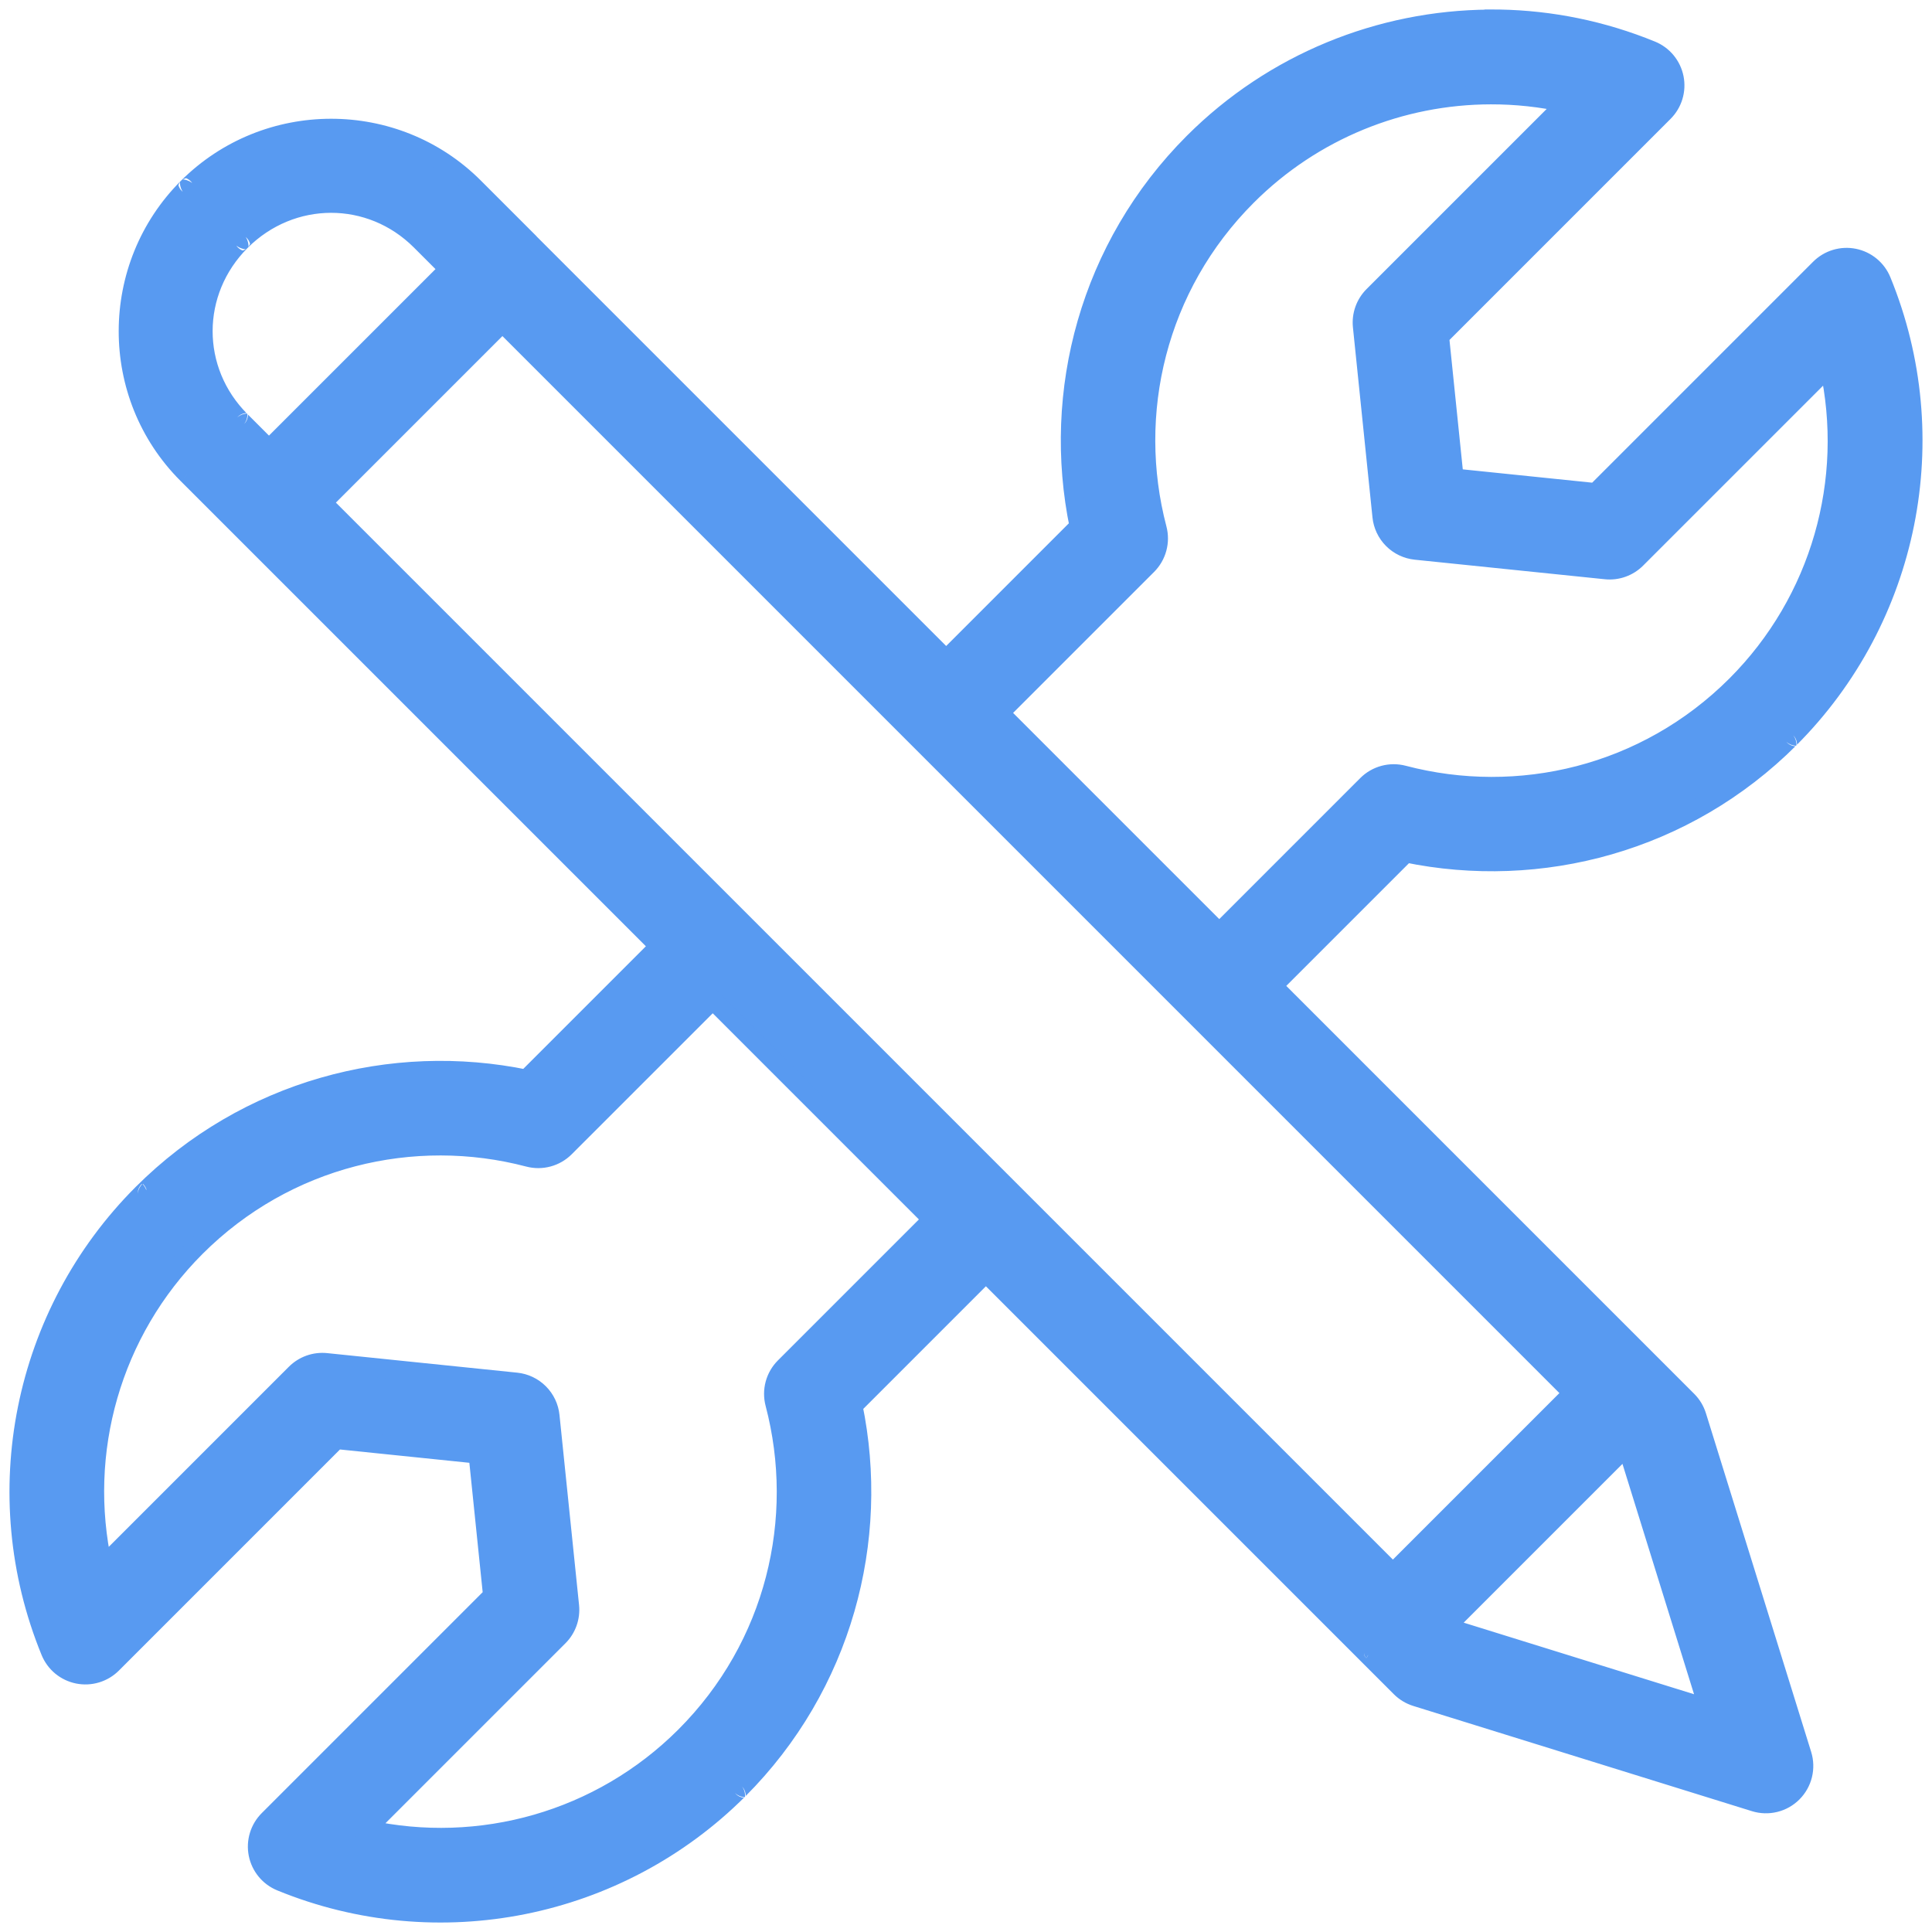
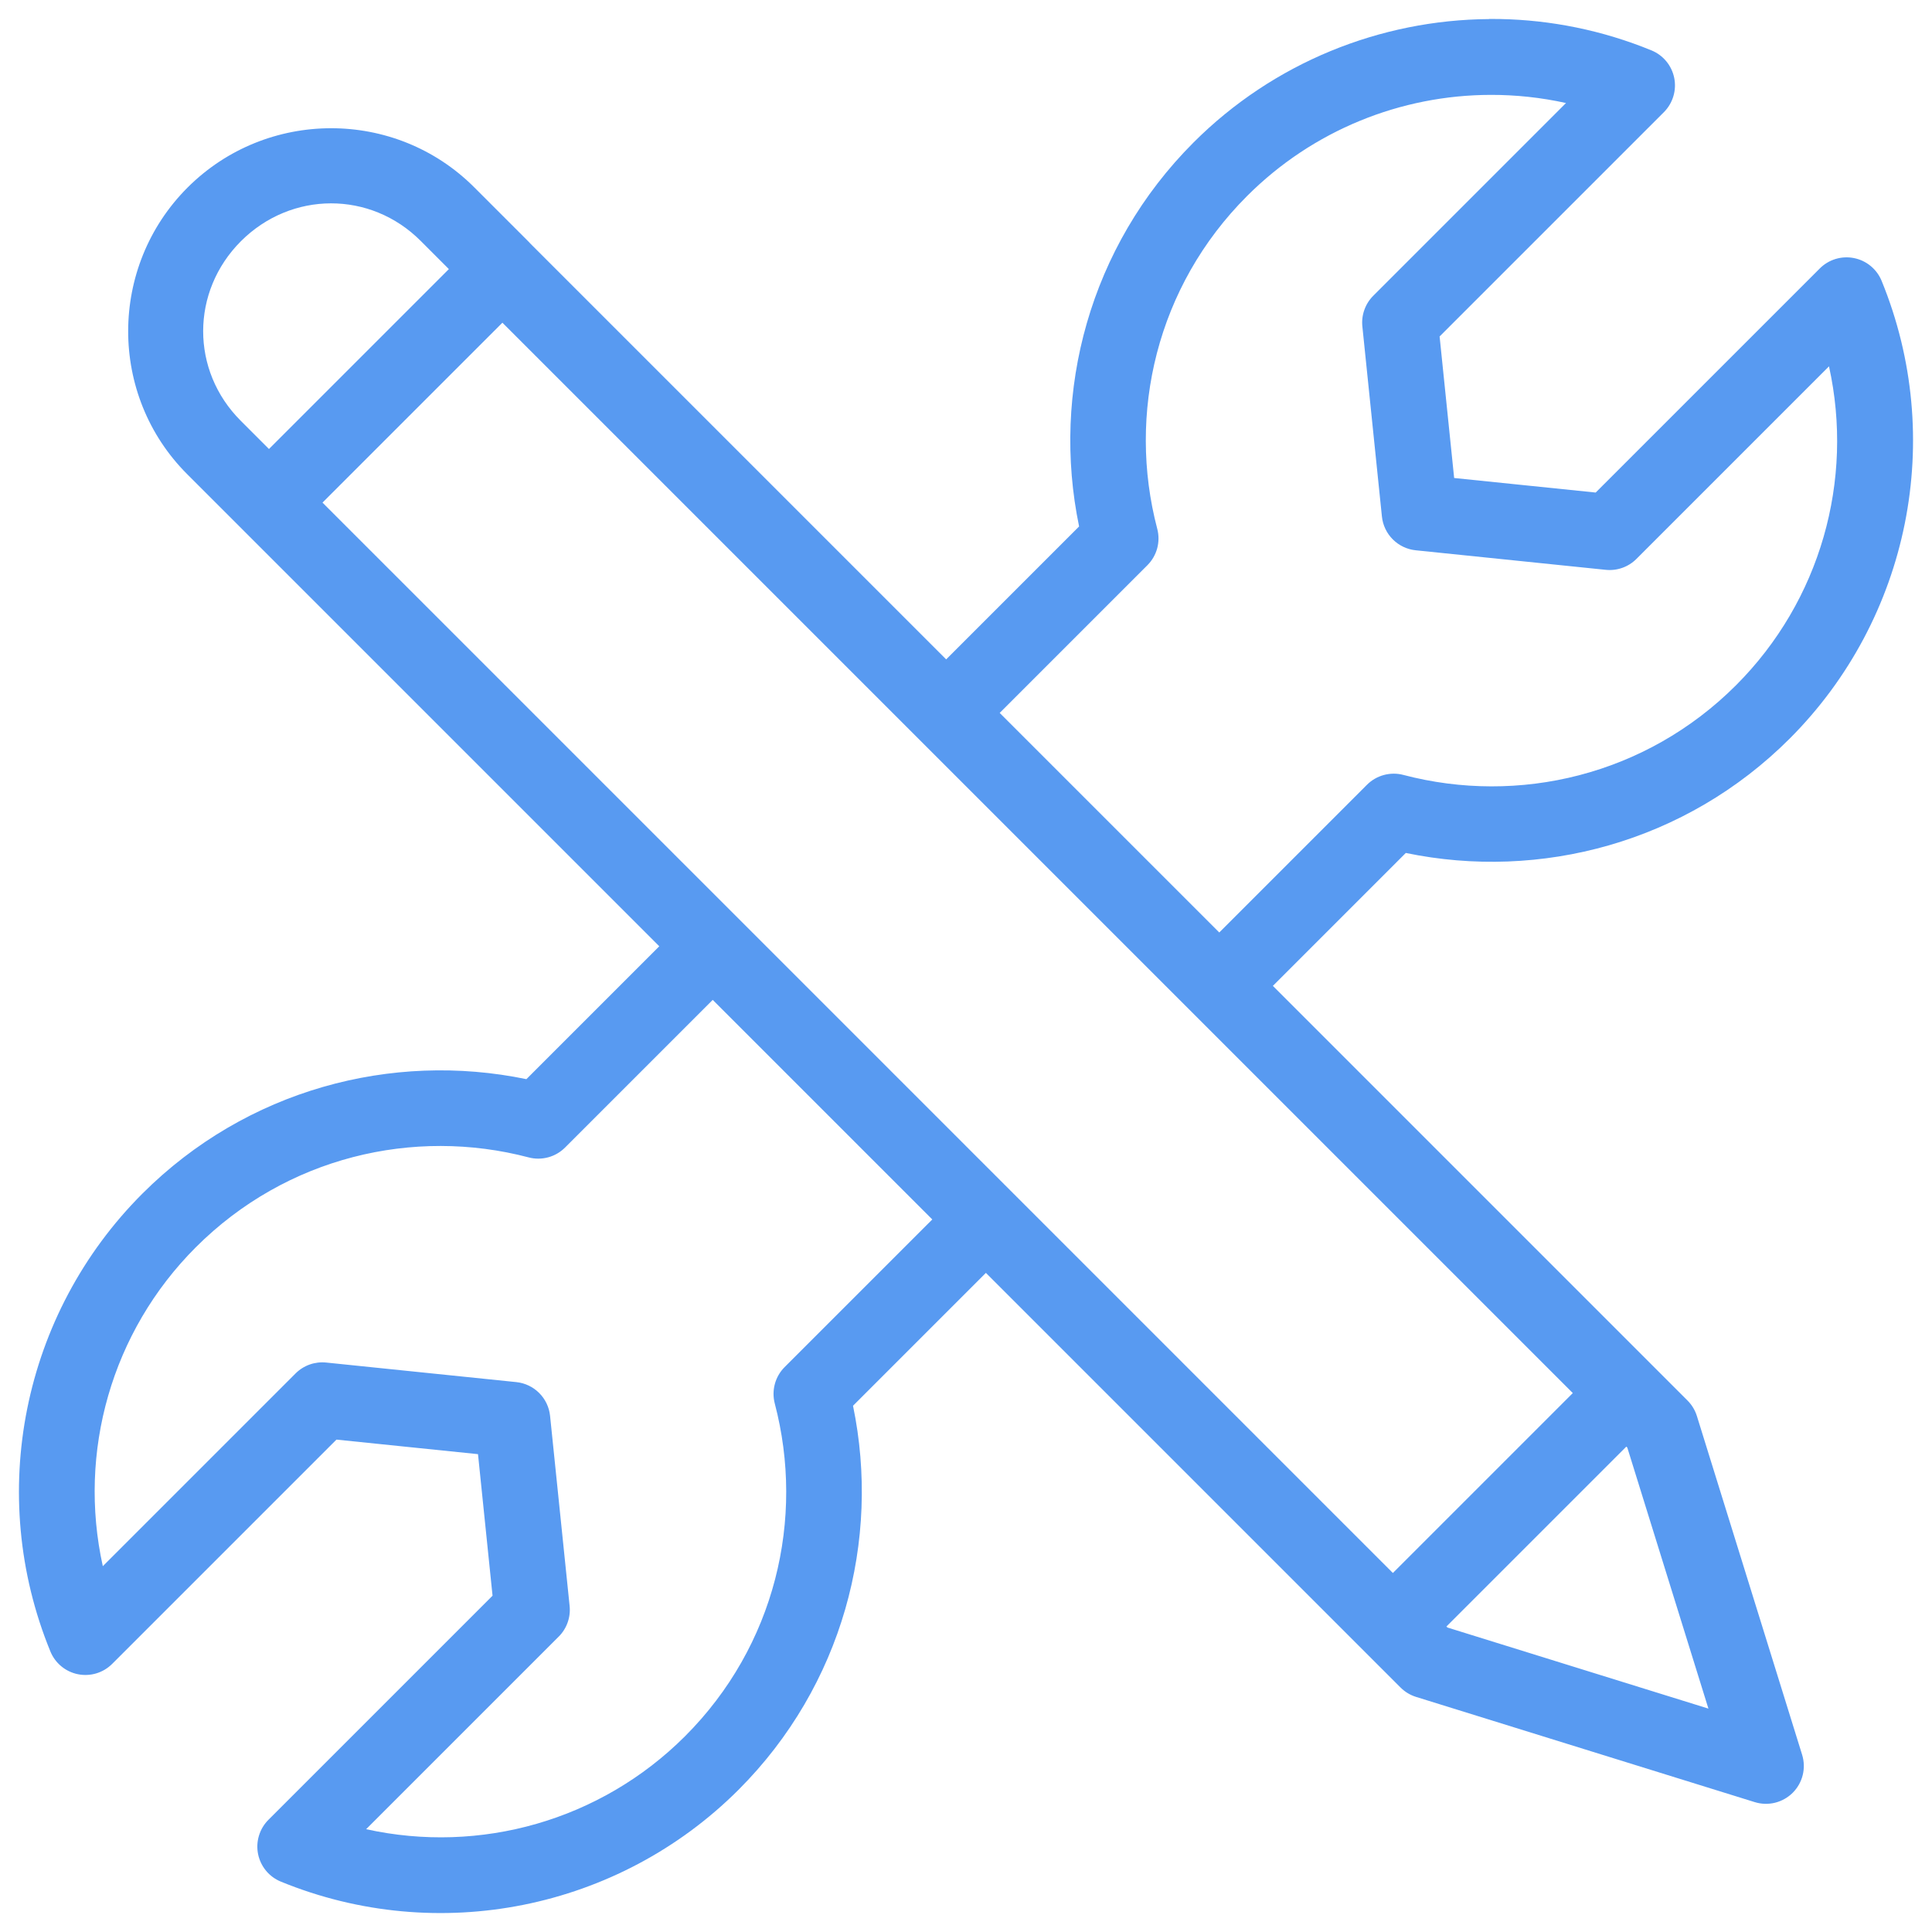
<svg xmlns="http://www.w3.org/2000/svg" width="102" height="102" viewBox="0 0 102 102" fill="none">
  <mask id="path-1-outside-1_1_2794" maskUnits="userSpaceOnUse" x="0" y="0" width="102" height="102" fill="black">
-     <rect fill="white" width="102" height="102" />
-     <path d="M78.623 1.007C72.875 1.046 67.233 3.302 63.012 7.523C57.517 13.02 55.5 20.699 56.971 27.794L49.953 34.812L27.981 12.84C27.968 12.824 27.955 12.809 27.942 12.794L25.034 9.886C22.951 7.804 20.212 6.766 17.471 6.77C14.73 6.773 11.988 7.818 9.903 9.901C9.901 9.902 9.904 9.899 9.903 9.901C5.733 14.071 5.716 20.873 9.885 25.037L12.777 27.928C12.781 27.933 12.785 27.937 12.79 27.942L34.807 49.959L27.791 56.974C20.695 55.503 13.014 57.525 7.518 63.017C7.518 63.017 7.519 63.017 7.518 63.017C1.18 69.355 -0.738 78.895 2.66 87.189C2.785 87.494 2.983 87.763 3.237 87.973C3.491 88.183 3.792 88.326 4.115 88.391C4.438 88.456 4.772 88.44 5.087 88.345C5.402 88.25 5.689 88.078 5.922 87.845L17.763 76.004L25.236 76.772L26.004 84.245L14.171 96.078C13.938 96.311 13.767 96.597 13.672 96.913C13.576 97.228 13.56 97.562 13.625 97.885C13.69 98.207 13.834 98.509 14.043 98.763C14.253 99.017 14.522 99.215 14.827 99.34C23.117 102.737 32.652 100.823 38.99 94.492C38.99 94.492 38.991 94.491 38.99 94.492C44.485 88.995 46.506 81.313 45.035 74.217L52.05 67.202L72.128 87.28L73.941 89.092C74.171 89.322 74.452 89.492 74.761 89.588L92.642 95.143C92.99 95.251 93.361 95.262 93.714 95.175C94.067 95.087 94.39 94.905 94.648 94.648C94.905 94.39 95.088 94.067 95.175 93.714C95.262 93.36 95.251 92.99 95.143 92.642L89.588 74.761C89.492 74.452 89.322 74.17 89.092 73.941L67.201 52.05L74.219 45.032C81.314 46.504 88.994 44.489 94.49 38.991C94.49 38.992 94.491 38.991 94.49 38.991C100.822 32.653 102.736 23.118 99.34 14.827C99.215 14.522 99.017 14.253 98.763 14.044C98.509 13.834 98.207 13.69 97.884 13.626C97.561 13.561 97.228 13.576 96.912 13.672C96.597 13.767 96.31 13.939 96.078 14.171L84.244 26.004L76.772 25.236L76.004 17.763L87.845 5.922C88.078 5.689 88.249 5.402 88.344 5.087C88.44 4.772 88.456 4.438 88.391 4.115C88.326 3.792 88.182 3.491 87.973 3.237C87.763 2.983 87.494 2.785 87.189 2.66C84.597 1.598 81.883 1.055 79.184 1.004C78.998 1 78.813 0.999 78.627 1L78.623 1.007ZM78.703 5.009C80.028 5.006 81.361 5.148 82.677 5.439L72.5 15.616C72.29 15.826 72.13 16.08 72.031 16.36C71.931 16.64 71.895 16.938 71.926 17.233L72.958 27.268C73.005 27.725 73.208 28.152 73.533 28.477C73.858 28.802 74.284 29.005 74.741 29.052L84.776 30.084C85.072 30.114 85.37 30.079 85.65 29.979C85.93 29.88 86.184 29.719 86.394 29.509L96.562 19.341C97.89 25.353 96.112 31.714 91.659 36.172C86.888 40.944 80.164 42.509 74.091 40.912C73.753 40.823 73.398 40.825 73.061 40.916C72.724 41.007 72.416 41.185 72.169 41.432L64.371 49.23L52.779 37.639L60.578 29.84C60.825 29.593 61.002 29.286 61.094 28.949C61.185 28.612 61.186 28.257 61.097 27.919C59.5 21.846 61.065 15.121 65.838 10.35C69.321 6.866 73.968 5.017 78.703 5.009ZM17.471 10.736C19.179 10.733 20.884 11.393 22.206 12.714L23.698 14.207L14.2 23.705L12.708 22.212C12.708 22.212 12.708 22.212 12.708 22.212C10.062 19.569 10.065 15.392 12.72 12.734C12.719 12.735 12.722 12.733 12.72 12.734C14.049 11.406 15.764 10.738 17.471 10.736ZM26.525 17.037L83.036 73.547L73.537 83.046L17.026 26.535L26.525 17.037ZM37.628 52.789L49.22 64.381L41.424 72.176C41.177 72.423 40.999 72.731 40.908 73.068C40.817 73.405 40.816 73.76 40.904 74.098C42.501 80.17 40.937 86.898 36.161 91.67C31.703 96.122 25.342 97.9 19.33 96.572L29.498 86.404C29.709 86.194 29.869 85.94 29.968 85.66C30.068 85.38 30.104 85.082 30.073 84.786L29.041 74.751C28.994 74.294 28.791 73.867 28.466 73.543C28.141 73.218 27.714 73.015 27.257 72.968L17.223 71.936C16.927 71.905 16.629 71.941 16.349 72.04C16.069 72.14 15.815 72.3 15.605 72.51L5.428 82.687C4.099 76.671 5.88 70.307 10.339 65.849C15.111 61.08 21.839 59.508 27.91 61.105C28.248 61.194 28.603 61.192 28.941 61.101C29.278 61.01 29.585 60.832 29.832 60.585L37.628 52.789ZM85.862 76.373L85.914 76.425L90.196 90.206L76.415 85.924L76.363 85.872L85.862 76.373Z" />
-   </mask>
+     </mask>
  <path d="M78.623 1.007C72.875 1.046 67.233 3.302 63.012 7.523C57.517 13.02 55.5 20.699 56.971 27.794L49.953 34.812L27.981 12.84C27.968 12.824 27.955 12.809 27.942 12.794L25.034 9.886C22.951 7.804 20.212 6.766 17.471 6.77C14.73 6.773 11.988 7.818 9.903 9.901C9.901 9.902 9.904 9.899 9.903 9.901C5.733 14.071 5.716 20.873 9.885 25.037L12.777 27.928C12.781 27.933 12.785 27.937 12.79 27.942L34.807 49.959L27.791 56.974C20.695 55.503 13.014 57.525 7.518 63.017C7.518 63.017 7.519 63.017 7.518 63.017C1.18 69.355 -0.738 78.895 2.66 87.189C2.785 87.494 2.983 87.763 3.237 87.973C3.491 88.183 3.792 88.326 4.115 88.391C4.438 88.456 4.772 88.44 5.087 88.345C5.402 88.25 5.689 88.078 5.922 87.845L17.763 76.004L25.236 76.772L26.004 84.245L14.171 96.078C13.938 96.311 13.767 96.597 13.672 96.913C13.576 97.228 13.56 97.562 13.625 97.885C13.69 98.207 13.834 98.509 14.043 98.763C14.253 99.017 14.522 99.215 14.827 99.34C23.117 102.737 32.652 100.823 38.99 94.492C38.99 94.492 38.991 94.491 38.99 94.492C44.485 88.995 46.506 81.313 45.035 74.217L52.05 67.202L72.128 87.28L73.941 89.092C74.171 89.322 74.452 89.492 74.761 89.588L92.642 95.143C92.99 95.251 93.361 95.262 93.714 95.175C94.067 95.087 94.39 94.905 94.648 94.648C94.905 94.39 95.088 94.067 95.175 93.714C95.262 93.36 95.251 92.99 95.143 92.642L89.588 74.761C89.492 74.452 89.322 74.17 89.092 73.941L67.201 52.05L74.219 45.032C81.314 46.504 88.994 44.489 94.49 38.991C94.49 38.992 94.491 38.991 94.49 38.991C100.822 32.653 102.736 23.118 99.34 14.827C99.215 14.522 99.017 14.253 98.763 14.044C98.509 13.834 98.207 13.69 97.884 13.626C97.561 13.561 97.228 13.576 96.912 13.672C96.597 13.767 96.31 13.939 96.078 14.171L84.244 26.004L76.772 25.236L76.004 17.763L87.845 5.922C88.078 5.689 88.249 5.402 88.344 5.087C88.44 4.772 88.456 4.438 88.391 4.115C88.326 3.792 88.182 3.491 87.973 3.237C87.763 2.983 87.494 2.785 87.189 2.66C84.597 1.598 81.883 1.055 79.184 1.004C78.998 1 78.813 0.999 78.627 1L78.623 1.007ZM78.703 5.009C80.028 5.006 81.361 5.148 82.677 5.439L72.5 15.616C72.29 15.826 72.13 16.08 72.031 16.36C71.931 16.64 71.895 16.938 71.926 17.233L72.958 27.268C73.005 27.725 73.208 28.152 73.533 28.477C73.858 28.802 74.284 29.005 74.741 29.052L84.776 30.084C85.072 30.114 85.37 30.079 85.65 29.979C85.93 29.88 86.184 29.719 86.394 29.509L96.562 19.341C97.89 25.353 96.112 31.714 91.659 36.172C86.888 40.944 80.164 42.509 74.091 40.912C73.753 40.823 73.398 40.825 73.061 40.916C72.724 41.007 72.416 41.185 72.169 41.432L64.371 49.23L52.779 37.639L60.578 29.84C60.825 29.593 61.002 29.286 61.094 28.949C61.185 28.612 61.186 28.257 61.097 27.919C59.5 21.846 61.065 15.121 65.838 10.35C69.321 6.866 73.968 5.017 78.703 5.009ZM17.471 10.736C19.179 10.733 20.884 11.393 22.206 12.714L23.698 14.207L14.2 23.705L12.708 22.212C12.708 22.212 12.708 22.212 12.708 22.212C10.062 19.569 10.065 15.392 12.72 12.734C12.719 12.735 12.722 12.733 12.72 12.734C14.049 11.406 15.764 10.738 17.471 10.736ZM26.525 17.037L83.036 73.547L73.537 83.046L17.026 26.535L26.525 17.037ZM37.628 52.789L49.22 64.381L41.424 72.176C41.177 72.423 40.999 72.731 40.908 73.068C40.817 73.405 40.816 73.76 40.904 74.098C42.501 80.17 40.937 86.898 36.161 91.67C31.703 96.122 25.342 97.9 19.33 96.572L29.498 86.404C29.709 86.194 29.869 85.94 29.968 85.66C30.068 85.38 30.104 85.082 30.073 84.786L29.041 74.751C28.994 74.294 28.791 73.867 28.466 73.543C28.141 73.218 27.714 73.015 27.257 72.968L17.223 71.936C16.927 71.905 16.629 71.941 16.349 72.04C16.069 72.14 15.815 72.3 15.605 72.51L5.428 82.687C4.099 76.671 5.88 70.307 10.339 65.849C15.111 61.08 21.839 59.508 27.91 61.105C28.248 61.194 28.603 61.192 28.941 61.101C29.278 61.01 29.585 60.832 29.832 60.585L37.628 52.789ZM85.862 76.373L85.914 76.425L90.196 90.206L76.415 85.924L76.363 85.872L85.862 76.373Z" fill="#589AF1" />
-   <path d="M72.128 87.28L72.128 87.03H72.128L72.128 87.28ZM72.128 87.53C72.128 87.53 72.128 87.53 72.128 87.53C72.128 87.53 72.128 87.53 72.128 87.53C72.128 87.53 72.128 87.53 72.128 87.53C72.128 87.53 72.128 87.53 72.128 87.53C72.128 87.53 72.128 87.53 72.128 87.53C72.128 87.53 72.128 87.53 72.127 87.53C72.127 87.53 72.127 87.53 72.126 87.53C72.126 87.53 72.121 87.53 72.118 87.53C71.878 87.278 72.124 87.03 72.126 87.03C72.126 87.03 72.127 87.03 72.127 87.03C72.127 87.03 72.128 87.03 72.128 87.03C72.128 87.03 72.128 87.03 72.128 87.03C72.128 87.03 72.128 87.03 72.128 87.03C72.128 87.03 72.128 87.03 72.128 87.03C72.128 87.03 72.128 87.03 72.128 87.03C72.128 87.03 72.128 87.03 72.128 87.03C72.128 87.03 72.128 87.03 72.128 87.03C72.128 87.03 72.128 87.03 72.129 87.03C72.129 87.03 72.129 87.03 72.129 87.03C72.129 87.03 72.129 87.03 72.129 87.03C72.13 87.03 72.13 87.03 72.131 87.03C72.133 87.03 72.378 87.278 72.139 87.53C72.135 87.53 72.131 87.53 72.13 87.53C72.13 87.53 72.129 87.53 72.129 87.53C72.129 87.53 72.129 87.53 72.129 87.53C72.129 87.53 72.129 87.53 72.129 87.53C72.128 87.53 72.128 87.53 72.128 87.53C72.128 87.53 72.128 87.53 72.128 87.53C72.128 87.53 72.128 87.53 72.128 87.53C72.128 87.53 72.128 87.53 72.128 87.53L72.128 87.03C72.128 87.03 72.128 87.03 72.128 87.03C72.128 87.03 72.128 87.03 72.128 87.03C72.128 87.03 72.128 87.03 72.128 87.03C72.128 87.03 72.128 87.03 72.128 87.03C72.128 87.03 72.128 87.03 72.128 87.03C72.128 87.03 72.127 87.03 72.127 87.03C72.127 87.03 72.127 87.03 72.126 87.03C72.126 87.03 72.121 87.03 72.118 87.03C71.878 87.282 72.124 87.53 72.126 87.53C72.126 87.53 72.127 87.53 72.127 87.53C72.127 87.53 72.128 87.53 72.128 87.53C72.128 87.53 72.128 87.53 72.128 87.53C72.128 87.53 72.128 87.53 72.128 87.53C72.128 87.53 72.128 87.53 72.128 87.53C72.128 87.53 72.128 87.53 72.128 87.53C72.128 87.53 72.128 87.53 72.128 87.53C72.128 87.53 72.128 87.53 72.128 87.53C72.128 87.53 72.128 87.53 72.128 87.53C72.128 87.53 72.128 87.53 72.128 87.53C72.128 87.53 72.128 87.53 72.128 87.53C72.128 87.53 72.128 87.53 72.129 87.53C72.129 87.53 72.129 87.53 72.129 87.53C72.129 87.53 72.129 87.53 72.129 87.53C72.129 87.53 72.129 87.53 72.129 87.53C72.13 87.53 72.13 87.53 72.131 87.53C72.133 87.53 72.378 87.282 72.139 87.03C72.135 87.03 72.131 87.03 72.13 87.03C72.13 87.03 72.129 87.03 72.129 87.03C72.129 87.03 72.129 87.03 72.129 87.03C72.129 87.03 72.129 87.03 72.129 87.03C72.129 87.03 72.129 87.03 72.129 87.03C72.128 87.03 72.128 87.03 72.128 87.03C72.128 87.03 72.128 87.03 72.128 87.03C72.128 87.03 72.128 87.03 72.128 87.03L72.128 87.53ZM78.623 1.007L78.626 1.507L78.876 1.505L79.025 1.304L78.623 1.007ZM63.012 7.523L62.658 7.17L62.658 7.17L63.012 7.523ZM56.971 27.794L57.325 28.148L57.515 27.957L57.461 27.693L56.971 27.794ZM49.953 34.812L49.6 35.166L49.953 35.519L50.307 35.166L49.953 34.812ZM27.981 12.84L27.596 13.159L27.611 13.177L27.627 13.193L27.981 12.84ZM27.942 12.794L28.316 12.463L28.306 12.451L28.295 12.441L27.942 12.794ZM25.034 9.886L24.68 10.24L24.68 10.24L25.034 9.886ZM9.885 25.037L10.239 24.684L10.239 24.683L9.885 25.037ZM12.777 27.928L13.132 27.577L13.13 27.575L12.777 27.928ZM12.79 27.942L13.143 27.588L13.142 27.586L12.79 27.942ZM34.807 49.959L35.16 50.312L35.514 49.959L35.16 49.605L34.807 49.959ZM27.791 56.974L27.69 57.463L27.954 57.518L28.145 57.327L27.791 56.974ZM2.66 87.189L2.197 87.379L2.197 87.379L2.66 87.189ZM5.922 87.845L6.276 88.199L6.276 88.199L5.922 87.845ZM17.763 76.004L17.814 75.506L17.578 75.482L17.41 75.65L17.763 76.004ZM25.236 76.772L25.733 76.721L25.691 76.317L25.287 76.275L25.236 76.772ZM26.004 84.245L26.358 84.599L26.526 84.43L26.502 84.194L26.004 84.245ZM14.171 96.078L13.818 95.724L13.818 95.724L14.171 96.078ZM14.827 99.34L14.637 99.803L14.637 99.803L14.827 99.34ZM45.035 74.217L44.681 73.864L44.49 74.054L44.545 74.319L45.035 74.217ZM52.05 67.202L52.404 66.848L52.05 66.495L51.697 66.848L52.05 67.202ZM72.128 87.28L71.775 87.633L71.775 87.634L72.128 87.28ZM73.941 89.092L74.295 88.739L74.295 88.739L73.941 89.092ZM74.761 89.588L74.613 90.065L74.613 90.065L74.761 89.588ZM92.642 95.143L92.494 95.621L92.494 95.621L92.642 95.143ZM95.143 92.642L95.621 92.493L95.621 92.493L95.143 92.642ZM89.588 74.761L89.11 74.91L89.11 74.91L89.588 74.761ZM89.092 73.941L89.446 73.588L89.446 73.588L89.092 73.941ZM67.201 52.05L66.848 51.697L66.494 52.05L66.848 52.404L67.201 52.05ZM74.219 45.032L74.321 44.543L74.056 44.488L73.866 44.679L74.219 45.032ZM99.34 14.827L99.802 14.637L99.802 14.637L99.34 14.827ZM96.078 14.171L95.724 13.818L95.724 13.818L96.078 14.171ZM84.244 26.004L84.193 26.502L84.43 26.526L84.598 26.358L84.244 26.004ZM76.772 25.236L76.275 25.287L76.316 25.692L76.721 25.733L76.772 25.236ZM76.004 17.763L75.65 17.41L75.482 17.578L75.506 17.814L76.004 17.763ZM87.845 5.922L88.198 6.276L88.198 6.275L87.845 5.922ZM87.189 2.66L87.379 2.197L87.379 2.197L87.189 2.66ZM79.184 1.004L79.174 1.504L79.174 1.504L79.184 1.004ZM78.627 1L78.624 0.5L78.374 0.502L78.225 0.703L78.627 1ZM78.703 5.009L78.704 5.509H78.704L78.703 5.009ZM82.677 5.439L83.031 5.793L83.675 5.148L82.785 4.951L82.677 5.439ZM72.5 15.616L72.147 15.262L72.147 15.262L72.5 15.616ZM71.926 17.233L71.428 17.285L71.428 17.285L71.926 17.233ZM72.958 27.268L72.46 27.32L72.46 27.32L72.958 27.268ZM74.741 29.052L74.69 29.549L74.69 29.549L74.741 29.052ZM84.776 30.084L84.725 30.581H84.725L84.776 30.084ZM86.394 29.509L86.747 29.863L86.747 29.863L86.394 29.509ZM96.562 19.341L97.05 19.233L96.853 18.342L96.209 18.987L96.562 19.341ZM91.659 36.172L92.013 36.525L92.013 36.525L91.659 36.172ZM74.091 40.912L73.963 41.396L73.963 41.396L74.091 40.912ZM72.169 41.432L71.816 41.078L71.816 41.078L72.169 41.432ZM64.371 49.23L64.017 49.584L64.371 49.937L64.724 49.584L64.371 49.23ZM52.779 37.639L52.426 37.285L52.072 37.639L52.426 37.992L52.779 37.639ZM60.578 29.84L60.931 30.194L60.931 30.194L60.578 29.84ZM61.097 27.919L60.614 28.046L60.614 28.046L61.097 27.919ZM65.838 10.35L66.192 10.703L66.192 10.703L65.838 10.35ZM17.471 10.736L17.472 11.236H17.472L17.471 10.736ZM22.206 12.714L21.852 13.068L21.852 13.068L22.206 12.714ZM23.698 14.207L24.052 14.561L24.405 14.207L24.052 13.854L23.698 14.207ZM14.2 23.705L13.847 24.058L14.2 24.412L14.554 24.058L14.2 23.705ZM26.525 17.037L26.879 16.683L26.525 16.33L26.172 16.683L26.525 17.037ZM83.036 73.547L83.389 73.901L83.743 73.547L83.389 73.194L83.036 73.547ZM73.537 83.046L73.184 83.4L73.537 83.753L73.891 83.4L73.537 83.046ZM17.026 26.535L16.673 26.182L16.319 26.535L16.673 26.889L17.026 26.535ZM37.628 52.789L37.982 52.435L37.628 52.082L37.275 52.435L37.628 52.789ZM49.22 64.381L49.573 64.734L49.927 64.381L49.573 64.027L49.22 64.381ZM41.424 72.176L41.07 71.823L41.07 71.823L41.424 72.176ZM40.904 74.098L41.388 73.971L41.388 73.971L40.904 74.098ZM36.161 91.67L36.514 92.023L36.514 92.023L36.161 91.67ZM19.33 96.572L18.977 96.218L18.332 96.863L19.223 97.06L19.33 96.572ZM29.498 86.404L29.852 86.757L29.852 86.757L29.498 86.404ZM30.073 84.786L30.571 84.735L30.571 84.735L30.073 84.786ZM29.041 74.751L29.538 74.7L29.538 74.7L29.041 74.751ZM27.257 72.968L27.308 72.47L27.308 72.47L27.257 72.968ZM17.223 71.936L17.171 72.433L17.223 71.936ZM15.605 72.51L15.251 72.157L15.251 72.157L15.605 72.51ZM5.428 82.687L4.94 82.795L5.137 83.685L5.782 83.04L5.428 82.687ZM10.339 65.849L9.985 65.495L9.985 65.495L10.339 65.849ZM27.91 61.105L27.783 61.589L27.783 61.589L27.91 61.105ZM29.832 60.585L29.478 60.231L29.478 60.231L29.832 60.585ZM85.862 76.373L86.216 76.02L85.862 75.666L85.509 76.02L85.862 76.373ZM85.914 76.425L86.392 76.277L86.355 76.159L86.268 76.072L85.914 76.425ZM90.196 90.206L90.048 90.684L90.956 90.966L90.674 90.058L90.196 90.206ZM76.415 85.924L76.062 86.278L76.149 86.365L76.267 86.402L76.415 85.924ZM76.363 85.872L76.01 85.519L75.656 85.872L76.01 86.226L76.363 85.872ZM78.619 0.507C72.743 0.547 66.975 2.853 62.658 7.17L63.365 7.877C67.492 3.751 73.006 1.545 78.626 1.507L78.619 0.507ZM62.658 7.17C57.039 12.791 54.978 20.643 56.481 27.896L57.461 27.693C56.022 20.755 57.995 13.249 63.365 7.877L62.658 7.17ZM56.617 27.441L49.6 34.459L50.307 35.166L57.325 28.148L56.617 27.441ZM50.307 34.459L28.334 12.486L27.627 13.193L49.6 35.166L50.307 34.459ZM28.365 12.52C28.349 12.501 28.333 12.482 28.316 12.463L27.567 13.125C27.577 13.136 27.587 13.148 27.596 13.159L28.365 12.52ZM28.295 12.441L25.387 9.533L24.68 10.24L27.588 13.148L28.295 12.441ZM25.387 9.533C23.207 7.352 20.337 6.266 17.47 6.27L17.471 7.27C20.086 7.266 22.696 8.256 24.68 10.24L25.387 9.533ZM17.47 6.27C14.603 6.273 11.732 7.366 9.55 9.547L10.256 10.255C12.244 8.269 14.857 7.273 17.471 7.27L17.47 6.27ZM9.566 9.531C9.566 9.531 9.566 9.531 9.567 9.531C9.567 9.531 9.567 9.53 9.567 9.53C9.567 9.53 9.568 9.529 9.569 9.528C9.57 9.528 9.571 9.527 9.571 9.526C9.572 9.526 9.573 9.525 9.573 9.525C9.574 9.524 9.575 9.523 9.577 9.521C9.578 9.521 9.58 9.519 9.581 9.518C9.582 9.517 9.586 9.514 9.588 9.513C9.591 9.51 9.601 9.502 9.607 9.498C9.623 9.487 9.728 9.433 9.823 9.407C10.3 9.598 10.329 10.162 10.294 10.212C10.285 10.224 10.27 10.24 10.265 10.245C10.262 10.248 10.258 10.253 10.256 10.255C10.255 10.256 10.253 10.258 10.252 10.259C10.25 10.261 10.248 10.262 10.248 10.263C10.247 10.264 10.246 10.264 10.246 10.265C10.245 10.266 10.244 10.266 10.243 10.267C10.243 10.268 10.242 10.268 10.242 10.268C10.241 10.269 10.241 10.269 10.241 10.269C10.241 10.27 10.241 10.27 10.24 10.27C10.24 10.27 10.24 10.27 10.24 10.27C10.24 10.27 10.24 10.27 10.24 10.27C10.24 10.27 10.24 10.27 10.24 10.27C10.24 10.27 10.24 10.27 10.24 10.27C10.24 10.27 10.24 10.27 10.24 10.27C10.24 10.27 10.24 10.27 10.24 10.27C10.24 10.27 10.24 10.27 10.24 10.27C10.24 10.27 10.24 10.27 10.24 10.27C10.24 10.27 10.24 10.27 10.24 10.27C10.24 10.27 10.239 10.271 10.239 10.271C10.239 10.271 10.239 10.271 10.238 10.272C10.238 10.272 10.237 10.272 10.237 10.273C10.236 10.274 10.235 10.274 10.235 10.275C10.234 10.275 10.233 10.276 10.232 10.277C10.232 10.278 10.23 10.279 10.228 10.281C10.227 10.282 10.225 10.284 10.223 10.285C10.221 10.286 10.216 10.29 10.213 10.293C10.208 10.297 10.19 10.31 10.177 10.319C10.124 10.349 9.565 10.268 9.419 9.776C9.453 9.684 9.516 9.584 9.528 9.57C9.534 9.564 9.542 9.555 9.545 9.552C9.547 9.55 9.55 9.547 9.551 9.545C9.552 9.544 9.554 9.543 9.555 9.542C9.556 9.54 9.558 9.539 9.558 9.538C9.559 9.538 9.56 9.537 9.56 9.537C9.561 9.536 9.562 9.535 9.562 9.535C9.563 9.534 9.564 9.533 9.564 9.533C9.565 9.533 9.565 9.532 9.565 9.532C9.565 9.532 9.565 9.532 9.565 9.532L10.241 10.27C10.241 10.269 10.241 10.269 10.242 10.268C10.242 10.268 10.242 10.268 10.242 10.268C10.242 10.268 10.243 10.267 10.245 10.266C10.245 10.265 10.246 10.265 10.246 10.264C10.247 10.264 10.248 10.263 10.248 10.262C10.249 10.262 10.25 10.26 10.252 10.259C10.253 10.258 10.254 10.256 10.255 10.255C10.257 10.254 10.26 10.251 10.262 10.249C10.265 10.246 10.273 10.237 10.278 10.231C10.291 10.216 10.354 10.117 10.388 10.024C10.242 9.532 9.683 9.452 9.63 9.482C9.617 9.491 9.599 9.504 9.594 9.508C9.59 9.51 9.585 9.514 9.584 9.516C9.582 9.517 9.58 9.519 9.579 9.52C9.577 9.522 9.575 9.523 9.574 9.524C9.573 9.525 9.573 9.525 9.572 9.526C9.571 9.527 9.571 9.527 9.57 9.528C9.569 9.528 9.569 9.529 9.568 9.529C9.568 9.53 9.567 9.53 9.567 9.53C9.567 9.53 9.567 9.53 9.567 9.531C9.567 9.531 9.567 9.531 9.566 9.531C9.566 9.531 9.566 9.531 9.566 9.531C9.566 9.532 9.565 9.532 9.565 9.532C9.565 9.532 9.565 9.532 9.565 9.533C9.565 9.533 9.564 9.533 9.564 9.533C9.564 9.533 9.564 9.533 9.563 9.534C9.563 9.534 9.562 9.535 9.561 9.535C9.561 9.536 9.56 9.537 9.559 9.537C9.559 9.538 9.558 9.539 9.557 9.539C9.557 9.54 9.555 9.542 9.553 9.543C9.552 9.544 9.55 9.547 9.549 9.548C9.547 9.55 9.543 9.554 9.54 9.557C9.535 9.562 9.52 9.579 9.511 9.59C9.476 9.641 9.505 10.205 9.982 10.395C10.077 10.37 10.182 10.316 10.198 10.305C10.204 10.3 10.214 10.293 10.217 10.29C10.219 10.288 10.223 10.285 10.224 10.284C10.225 10.283 10.227 10.281 10.228 10.281C10.23 10.279 10.231 10.278 10.232 10.277C10.232 10.277 10.233 10.276 10.234 10.276C10.235 10.275 10.235 10.274 10.236 10.274C10.237 10.273 10.238 10.272 10.238 10.272C10.238 10.272 10.238 10.272 10.239 10.271C10.239 10.271 10.239 10.271 10.239 10.271L9.566 9.531ZM9.549 9.547C5.185 13.911 5.166 21.031 9.532 25.391L10.239 24.683C6.266 20.716 6.281 14.23 10.257 10.254L9.549 9.547ZM9.532 25.391L12.423 28.282L13.13 27.575L10.239 24.684L9.532 25.391ZM12.421 28.28C12.427 28.286 12.432 28.291 12.438 28.297L13.142 27.586C13.138 27.583 13.135 27.58 13.132 27.577L12.421 28.28ZM12.436 28.295L34.453 50.312L35.16 49.605L13.143 27.588L12.436 28.295ZM34.453 49.605L27.438 56.62L28.145 57.327L35.16 50.312L34.453 49.605ZM27.893 56.484C20.639 54.98 12.785 57.047 7.165 62.663L7.872 63.371C13.244 58.003 20.751 56.025 27.69 57.463L27.893 56.484ZM7.518 62.517C7.518 62.517 7.518 62.517 7.518 62.517C7.518 62.517 7.519 62.517 7.519 62.517C7.519 62.517 7.519 62.517 7.519 62.517C7.519 62.517 7.519 62.517 7.519 62.517C7.519 62.517 7.52 62.517 7.521 62.517C7.521 62.517 7.522 62.517 7.523 62.517C7.523 62.517 7.525 62.517 7.526 62.517C7.529 62.517 7.55 62.518 7.567 62.519C8.018 63.025 7.54 63.517 7.53 63.517C7.528 63.517 7.525 63.517 7.524 63.517C7.522 63.517 7.521 63.517 7.521 63.517C7.52 63.517 7.519 63.517 7.519 63.517C7.519 63.517 7.519 63.517 7.519 63.517C7.519 63.517 7.519 63.517 7.519 63.517C7.519 63.517 7.518 63.517 7.518 63.517C7.518 63.517 7.518 63.517 7.518 63.517C7.518 63.517 7.518 63.517 7.518 63.517C7.518 63.517 7.518 63.517 7.518 63.517C7.518 63.517 7.518 63.517 7.518 63.517C7.518 63.517 7.518 63.517 7.518 63.517C7.518 63.517 7.518 63.517 7.518 63.517C7.518 63.517 7.518 63.517 7.518 63.517C7.518 63.517 7.518 63.517 7.518 63.517C7.518 63.517 7.518 63.517 7.518 63.517C7.518 63.517 7.518 63.517 7.518 63.517C7.518 63.517 7.518 63.517 7.518 63.517C7.518 63.517 7.518 63.517 7.518 63.517C7.518 63.517 7.518 63.517 7.518 63.517C7.517 63.517 7.517 63.517 7.517 63.517C7.517 63.517 7.517 63.517 7.516 63.517C7.516 63.517 7.514 63.517 7.513 63.517C7.512 63.517 7.509 63.517 7.506 63.517C7.496 63.517 7.018 63.025 7.469 62.519C7.487 62.518 7.507 62.517 7.51 62.517C7.511 62.517 7.513 62.517 7.514 62.517C7.515 62.517 7.516 62.517 7.516 62.517C7.517 62.517 7.517 62.517 7.517 62.517C7.517 62.517 7.517 62.517 7.518 62.517C7.518 62.517 7.518 62.517 7.518 62.517C7.518 62.517 7.518 62.517 7.518 62.517C7.518 62.517 7.518 62.517 7.518 62.517L7.518 63.517C7.518 63.517 7.519 63.517 7.519 63.517C7.519 63.517 7.519 63.517 7.519 63.517C7.519 63.517 7.519 63.517 7.519 63.517C7.519 63.517 7.519 63.517 7.52 63.517C7.52 63.517 7.52 63.517 7.521 63.517C7.521 63.517 7.522 63.517 7.523 63.517C7.523 63.517 7.525 63.517 7.527 63.517C7.529 63.517 7.55 63.516 7.567 63.515C8.018 63.008 7.54 62.517 7.53 62.517C7.528 62.517 7.525 62.517 7.524 62.517C7.522 62.517 7.521 62.517 7.521 62.517C7.52 62.517 7.52 62.517 7.52 62.517C7.519 62.517 7.519 62.517 7.519 62.517C7.519 62.517 7.519 62.517 7.519 62.517C7.519 62.517 7.519 62.517 7.519 62.517C7.519 62.517 7.519 62.517 7.518 62.517C7.518 62.517 7.518 62.517 7.518 62.517C7.518 62.517 7.518 62.517 7.518 62.517C7.518 62.517 7.518 62.517 7.518 62.517C7.518 62.517 7.518 62.517 7.518 62.517C7.518 62.517 7.518 62.517 7.518 62.517C7.518 62.517 7.518 62.517 7.518 62.517C7.518 62.517 7.518 62.517 7.517 62.517C7.517 62.517 7.517 62.517 7.517 62.517C7.517 62.517 7.516 62.517 7.516 62.517C7.516 62.517 7.514 62.517 7.513 62.517C7.512 62.517 7.508 62.517 7.506 62.517C7.496 62.517 7.018 63.008 7.469 63.515C7.487 63.516 7.507 63.517 7.51 63.517C7.511 63.517 7.513 63.517 7.514 63.517C7.515 63.517 7.516 63.517 7.516 63.517C7.516 63.517 7.517 63.517 7.517 63.517C7.517 63.517 7.517 63.517 7.517 63.517C7.518 63.517 7.518 63.517 7.518 63.517C7.518 63.517 7.518 63.517 7.518 63.517C7.518 63.517 7.518 63.517 7.518 63.517L7.518 62.517ZM7.165 62.663C0.684 69.144 -1.277 78.898 2.197 87.379L3.122 87C-0.199 78.892 1.676 69.566 7.872 63.37L7.165 62.663ZM2.197 87.379C2.353 87.76 2.601 88.097 2.918 88.359L3.555 87.587C3.365 87.43 3.216 87.228 3.122 87L2.197 87.379ZM2.918 88.359C3.236 88.621 3.613 88.8 4.017 88.881L4.214 87.901C3.972 87.852 3.745 87.745 3.555 87.587L2.918 88.359ZM4.017 88.881C4.42 88.962 4.838 88.942 5.232 88.823L4.943 87.866C4.706 87.938 4.456 87.95 4.214 87.901L4.017 88.881ZM5.232 88.823C5.626 88.704 5.984 88.49 6.276 88.199L5.569 87.492C5.394 87.666 5.179 87.795 4.943 87.866L5.232 88.823ZM6.276 88.199L18.117 76.357L17.41 75.65L5.568 87.492L6.276 88.199ZM17.712 76.501L25.184 77.27L25.287 76.275L17.814 75.506L17.712 76.501ZM24.738 76.823L25.507 84.296L26.502 84.194L25.733 76.721L24.738 76.823ZM25.651 83.891L13.818 95.724L14.525 96.431L26.358 84.599L25.651 83.891ZM13.818 95.724C13.527 96.015 13.312 96.374 13.193 96.768L14.15 97.057C14.222 96.821 14.35 96.606 14.525 96.431L13.818 95.724ZM13.193 96.768C13.074 97.162 13.054 97.579 13.135 97.983L14.116 97.786C14.067 97.544 14.079 97.294 14.15 97.057L13.193 96.768ZM13.135 97.983C13.216 98.387 13.396 98.764 13.658 99.082L14.429 98.445C14.272 98.254 14.164 98.028 14.116 97.786L13.135 97.983ZM13.658 99.082C13.92 99.399 14.257 99.647 14.637 99.803L15.017 98.878C14.788 98.784 14.586 98.635 14.429 98.445L13.658 99.082ZM14.637 99.803C23.114 103.276 32.863 101.319 39.344 94.845L38.637 94.138C32.441 100.327 23.121 102.197 15.017 98.878L14.637 99.803ZM39.32 94.868C39.32 94.868 39.32 94.868 39.319 94.868C39.319 94.868 39.319 94.868 39.319 94.868C39.319 94.868 39.319 94.868 39.319 94.869C39.319 94.869 39.319 94.869 39.318 94.869C39.318 94.869 39.318 94.87 39.317 94.87C39.317 94.87 39.316 94.871 39.315 94.872C39.314 94.873 39.312 94.875 39.31 94.876C39.307 94.879 39.282 94.897 39.261 94.912C38.606 94.811 38.637 94.138 38.648 94.128C38.65 94.125 38.654 94.122 38.655 94.121C38.657 94.119 38.658 94.118 38.658 94.118C38.659 94.117 38.66 94.117 38.66 94.117C38.66 94.116 38.66 94.116 38.66 94.116C38.661 94.116 38.661 94.116 38.661 94.116C38.661 94.116 38.661 94.116 38.661 94.115C38.661 94.115 38.661 94.115 38.661 94.115C38.661 94.115 38.661 94.115 38.661 94.115C38.661 94.115 38.661 94.115 38.661 94.115C38.661 94.115 38.661 94.115 38.661 94.115C38.661 94.115 38.661 94.115 38.661 94.115C38.661 94.115 38.661 94.115 38.661 94.115C38.661 94.115 38.661 94.115 38.661 94.115C38.661 94.115 38.661 94.115 38.662 94.115C38.662 94.115 38.662 94.115 38.662 94.115C38.662 94.115 38.662 94.114 38.663 94.114C38.663 94.114 38.663 94.114 38.664 94.113C38.664 94.113 38.666 94.112 38.667 94.11C38.669 94.109 38.672 94.106 38.675 94.104C38.687 94.094 39.358 94.153 39.371 94.815C39.354 94.835 39.332 94.857 39.329 94.86C39.328 94.861 39.325 94.863 39.325 94.864C39.323 94.865 39.322 94.865 39.322 94.866C39.322 94.866 39.321 94.867 39.321 94.867C39.321 94.867 39.321 94.867 39.321 94.867C39.32 94.868 39.32 94.868 39.32 94.868C39.32 94.868 39.32 94.868 39.32 94.868C39.32 94.868 39.32 94.868 39.32 94.868L38.661 94.115C38.661 94.115 38.661 94.116 38.661 94.116C38.661 94.116 38.661 94.116 38.661 94.116C38.661 94.116 38.66 94.116 38.66 94.116C38.66 94.116 38.66 94.117 38.66 94.117C38.66 94.117 38.659 94.117 38.658 94.118C38.658 94.118 38.657 94.119 38.656 94.12C38.655 94.121 38.653 94.123 38.652 94.124C38.649 94.127 38.627 94.148 38.609 94.168C38.623 94.831 39.294 94.889 39.306 94.88C39.308 94.878 39.312 94.874 39.313 94.873C39.315 94.872 39.316 94.871 39.317 94.871C39.318 94.87 39.318 94.869 39.318 94.869C39.318 94.869 39.319 94.869 39.319 94.869C39.319 94.869 39.319 94.868 39.319 94.868C39.319 94.868 39.319 94.868 39.319 94.868C39.319 94.868 39.319 94.868 39.319 94.868C39.319 94.868 39.319 94.868 39.319 94.868C39.32 94.868 39.32 94.868 39.32 94.868C39.32 94.868 39.32 94.868 39.32 94.868C39.32 94.868 39.32 94.868 39.32 94.868C39.32 94.868 39.32 94.868 39.32 94.868C39.32 94.868 39.32 94.868 39.32 94.867C39.32 94.867 39.321 94.867 39.321 94.867C39.321 94.867 39.321 94.867 39.321 94.867C39.321 94.867 39.322 94.866 39.323 94.865C39.323 94.865 39.324 94.864 39.326 94.862C39.327 94.861 39.331 94.858 39.333 94.856C39.344 94.845 39.375 94.172 38.72 94.071C38.699 94.086 38.674 94.104 38.671 94.107C38.669 94.108 38.667 94.11 38.666 94.111C38.665 94.112 38.664 94.113 38.664 94.113C38.663 94.114 38.663 94.114 38.663 94.114C38.663 94.114 38.662 94.114 38.662 94.115C38.662 94.115 38.662 94.115 38.662 94.115C38.662 94.115 38.662 94.115 38.662 94.115C38.661 94.115 38.661 94.115 38.661 94.115L39.32 94.868ZM39.344 94.845C44.963 89.225 47.028 81.369 45.525 74.115L44.545 74.319C45.984 81.257 44.008 88.766 38.637 94.138L39.344 94.845ZM45.389 74.571L52.404 67.555L51.697 66.848L44.681 73.864L45.389 74.571ZM51.697 67.555L71.775 87.633L72.482 86.926L52.404 66.848L51.697 67.555ZM71.775 87.634L73.588 89.446L74.295 88.739L72.482 86.926L71.775 87.634ZM73.588 89.446C73.874 89.732 74.226 89.945 74.613 90.065L74.91 89.11C74.678 89.038 74.467 88.911 74.295 88.739L73.588 89.446ZM74.613 90.065L92.494 95.621L92.79 94.666L74.91 89.11L74.613 90.065ZM92.494 95.621C92.929 95.756 93.392 95.769 93.834 95.66L93.594 94.689C93.329 94.755 93.051 94.747 92.79 94.666L92.494 95.621ZM93.834 95.66C94.276 95.551 94.68 95.323 95.001 95.001L94.294 94.294C94.101 94.487 93.859 94.624 93.594 94.689L93.834 95.66ZM95.001 95.001C95.323 94.679 95.551 94.275 95.66 93.834L94.689 93.594C94.624 93.859 94.487 94.101 94.294 94.294L95.001 95.001ZM95.66 93.834C95.769 93.392 95.756 92.928 95.621 92.493L94.666 92.79C94.747 93.051 94.755 93.329 94.689 93.594L95.66 93.834ZM95.621 92.493L90.065 74.613L89.11 74.91L94.666 92.79L95.621 92.493ZM90.065 74.613C89.945 74.226 89.733 73.874 89.446 73.588L88.739 74.295C88.911 74.467 89.038 74.678 89.11 74.91L90.065 74.613ZM89.446 73.588L67.555 51.697L66.848 52.404L88.739 74.295L89.446 73.588ZM67.555 52.404L74.573 45.386L73.866 44.679L66.848 51.697L67.555 52.404ZM74.118 45.522C81.37 47.026 89.223 44.967 94.844 39.345L94.137 38.638C88.765 44.011 81.258 45.981 74.321 44.543L74.118 45.522ZM94.831 39.358C94.831 39.358 94.831 39.358 94.83 39.358C94.83 39.358 94.83 39.358 94.83 39.358C94.83 39.358 94.83 39.358 94.83 39.358C94.83 39.358 94.83 39.358 94.829 39.359C94.829 39.359 94.829 39.359 94.828 39.36C94.828 39.36 94.827 39.361 94.826 39.362C94.826 39.362 94.824 39.364 94.823 39.365C94.82 39.368 94.798 39.385 94.779 39.4C94.116 39.323 94.129 38.646 94.138 38.636C94.141 38.634 94.144 38.631 94.145 38.63C94.146 38.628 94.148 38.627 94.148 38.627C94.148 38.627 94.149 38.626 94.149 38.626C94.149 38.626 94.149 38.626 94.15 38.626C94.15 38.625 94.15 38.625 94.15 38.625C94.15 38.625 94.15 38.625 94.15 38.625C94.15 38.625 94.15 38.625 94.15 38.625C94.15 38.625 94.15 38.625 94.15 38.625C94.15 38.625 94.15 38.625 94.15 38.625C94.15 38.625 94.15 38.625 94.15 38.625C94.15 38.625 94.15 38.625 94.15 38.625C94.15 38.625 94.15 38.625 94.15 38.625C94.15 38.625 94.15 38.625 94.15 38.625C94.15 38.625 94.15 38.625 94.15 38.625C94.15 38.625 94.15 38.625 94.15 38.624C94.151 38.624 94.151 38.624 94.151 38.624C94.151 38.624 94.151 38.624 94.151 38.624C94.151 38.624 94.152 38.623 94.153 38.623C94.153 38.623 94.154 38.621 94.156 38.62C94.156 38.619 94.16 38.616 94.162 38.614C94.173 38.605 94.849 38.643 94.876 39.309C94.861 39.327 94.841 39.347 94.839 39.35C94.837 39.351 94.836 39.353 94.835 39.354C94.834 39.355 94.833 39.355 94.833 39.355C94.832 39.356 94.832 39.356 94.832 39.357C94.832 39.357 94.831 39.357 94.831 39.357C94.831 39.357 94.831 39.357 94.831 39.357C94.831 39.357 94.831 39.358 94.831 39.358C94.831 39.358 94.831 39.358 94.831 39.358L94.15 38.625C94.15 38.625 94.15 38.625 94.15 38.625C94.15 38.625 94.15 38.625 94.15 38.625C94.15 38.625 94.15 38.626 94.149 38.626C94.149 38.626 94.149 38.626 94.149 38.626C94.149 38.626 94.148 38.627 94.148 38.627C94.147 38.627 94.147 38.628 94.146 38.629C94.145 38.63 94.143 38.632 94.142 38.633C94.139 38.635 94.12 38.655 94.104 38.673C94.132 39.34 94.808 39.378 94.818 39.369C94.821 39.367 94.824 39.364 94.825 39.363C94.827 39.361 94.828 39.36 94.828 39.36C94.829 39.359 94.829 39.359 94.829 39.359C94.829 39.359 94.83 39.358 94.83 39.358C94.83 39.358 94.83 39.358 94.83 39.358C94.83 39.358 94.83 39.358 94.83 39.358C94.83 39.358 94.83 39.358 94.83 39.358C94.83 39.358 94.831 39.358 94.831 39.358C94.831 39.358 94.831 39.358 94.831 39.358C94.831 39.358 94.831 39.358 94.831 39.358C94.831 39.358 94.831 39.358 94.831 39.357C94.831 39.357 94.831 39.357 94.831 39.357C94.831 39.357 94.831 39.357 94.831 39.357C94.831 39.357 94.831 39.357 94.832 39.357C94.832 39.357 94.832 39.357 94.832 39.356C94.832 39.356 94.832 39.356 94.833 39.355C94.833 39.355 94.835 39.354 94.836 39.352C94.837 39.352 94.84 39.348 94.843 39.346C94.852 39.336 94.865 38.659 94.202 38.583C94.183 38.597 94.162 38.615 94.159 38.617C94.157 38.618 94.155 38.62 94.155 38.621C94.154 38.622 94.153 38.622 94.153 38.623C94.152 38.623 94.152 38.624 94.151 38.624C94.151 38.624 94.151 38.624 94.151 38.624C94.151 38.624 94.151 38.624 94.151 38.624C94.151 38.624 94.15 38.624 94.15 38.624C94.15 38.625 94.15 38.625 94.15 38.625L94.831 39.358ZM94.844 39.345C101.318 32.864 103.275 23.114 99.802 14.637L98.877 15.017C102.197 23.121 100.326 32.442 94.137 38.638L94.844 39.345ZM99.802 14.637C99.646 14.256 99.398 13.92 99.081 13.658L98.445 14.429C98.635 14.586 98.784 14.788 98.877 15.017L99.802 14.637ZM99.081 13.658C98.764 13.396 98.386 13.216 97.983 13.135L97.786 14.116C98.028 14.164 98.254 14.272 98.445 14.429L99.081 13.658ZM97.983 13.135C97.579 13.054 97.162 13.074 96.768 13.193L97.057 14.15C97.293 14.079 97.544 14.067 97.786 14.116L97.983 13.135ZM96.768 13.193C96.374 13.312 96.015 13.527 95.724 13.818L96.431 14.525C96.606 14.351 96.821 14.222 97.057 14.15L96.768 13.193ZM95.724 13.818L83.891 25.651L84.598 26.358L96.431 14.525L95.724 13.818ZM84.296 25.507L76.823 24.738L76.721 25.733L84.193 26.502L84.296 25.507ZM77.269 25.185L76.501 17.712L75.506 17.814L76.275 25.287L77.269 25.185ZM76.357 18.117L88.198 6.276L87.491 5.568L75.65 17.41L76.357 18.117ZM88.198 6.275C88.49 5.984 88.704 5.626 88.823 5.232L87.866 4.942C87.794 5.179 87.666 5.394 87.491 5.568L88.198 6.275ZM88.823 5.232C88.942 4.838 88.962 4.42 88.881 4.017L87.901 4.214C87.949 4.456 87.937 4.706 87.866 4.942L88.823 5.232ZM88.881 4.017C88.8 3.613 88.62 3.236 88.358 2.918L87.587 3.555C87.744 3.745 87.852 3.972 87.901 4.214L88.881 4.017ZM88.358 2.918C88.096 2.601 87.76 2.353 87.379 2.197L87 3.122C87.228 3.216 87.43 3.365 87.587 3.555L88.358 2.918ZM87.379 2.197C84.728 1.111 81.954 0.556 79.193 0.504L79.174 1.504C81.813 1.554 84.466 2.084 87 3.122L87.379 2.197ZM79.193 0.504C79.003 0.5 78.814 0.499 78.624 0.5L78.63 1.5C78.812 1.499 78.993 1.5 79.174 1.504L79.193 0.504ZM78.225 0.703L78.22 0.709L79.025 1.304L79.029 1.298L78.225 0.703ZM78.704 5.509C79.993 5.506 81.289 5.644 82.569 5.928L82.785 4.951C81.433 4.652 80.064 4.506 78.702 4.509L78.704 5.509ZM82.323 5.086L72.147 15.262L72.854 15.97L83.031 5.793L82.323 5.086ZM72.147 15.262C71.884 15.525 71.684 15.843 71.559 16.192L72.502 16.527C72.576 16.317 72.697 16.127 72.854 15.97L72.147 15.262ZM71.559 16.192C71.435 16.542 71.39 16.915 71.428 17.285L72.423 17.182C72.4 16.961 72.427 16.737 72.502 16.527L71.559 16.192ZM71.428 17.285L72.46 27.32L73.455 27.217L72.423 17.182L71.428 17.285ZM72.46 27.32C72.519 27.891 72.773 28.424 73.179 28.83L73.886 28.123C73.643 27.88 73.49 27.56 73.455 27.217L72.46 27.32ZM73.179 28.83C73.585 29.236 74.119 29.49 74.69 29.549L74.793 28.554C74.45 28.519 74.13 28.367 73.886 28.123L73.179 28.83ZM74.69 29.549L84.725 30.581L84.827 29.587L74.792 28.554L74.69 29.549ZM84.725 30.581C85.094 30.619 85.468 30.575 85.817 30.45L85.483 29.508C85.273 29.583 85.049 29.61 84.827 29.587L84.725 30.581ZM85.817 30.45C86.167 30.326 86.485 30.125 86.747 29.863L86.04 29.156C85.883 29.313 85.692 29.433 85.483 29.508L85.817 30.45ZM86.747 29.863L96.916 19.695L96.209 18.987L86.04 29.156L86.747 29.863ZM96.074 19.449C97.366 25.297 95.636 31.483 91.306 35.818L92.013 36.525C96.588 31.945 98.415 25.409 97.05 19.233L96.074 19.449ZM91.306 35.818C86.665 40.46 80.127 41.983 74.218 40.429L73.963 41.396C80.201 43.036 87.11 41.429 92.013 36.525L91.306 35.818ZM74.218 40.429C73.796 40.318 73.352 40.319 72.93 40.433L73.191 41.398C73.444 41.33 73.71 41.329 73.963 41.396L74.218 40.429ZM72.93 40.433C72.509 40.547 72.124 40.769 71.816 41.078L72.523 41.785C72.708 41.6 72.938 41.467 73.191 41.398L72.93 40.433ZM71.816 41.078L64.017 48.877L64.724 49.584L72.523 41.785L71.816 41.078ZM64.724 48.877L53.133 37.285L52.426 37.992L64.017 49.584L64.724 48.877ZM53.133 37.992L60.931 30.194L60.224 29.486L52.426 37.285L53.133 37.992ZM60.931 30.194C61.24 29.885 61.462 29.501 61.576 29.079L60.611 28.818C60.543 29.071 60.409 29.301 60.224 29.487L60.931 30.194ZM61.576 29.079C61.69 28.658 61.692 28.214 61.581 27.792L60.614 28.046C60.68 28.299 60.679 28.566 60.611 28.818L61.576 29.079ZM61.581 27.792C60.027 21.883 61.549 15.344 66.192 10.703L65.485 9.996C60.58 14.899 58.974 21.809 60.614 28.046L61.581 27.792ZM66.192 10.703C69.579 7.316 74.098 5.517 78.704 5.509L78.702 4.509C73.838 4.517 69.063 6.417 65.485 9.996L66.192 10.703ZM17.472 11.236C19.049 11.233 20.626 11.842 21.852 13.068L22.559 12.361C21.142 10.944 19.308 10.233 17.47 10.236L17.472 11.236ZM21.852 13.068L23.345 14.561L24.052 13.854L22.559 12.361L21.852 13.068ZM23.345 13.854L13.847 23.351L14.554 24.058L24.052 14.561L23.345 13.854ZM14.554 23.351L13.062 21.859L12.354 22.566L13.847 24.058L14.554 23.351ZM13.048 21.846C13.048 21.846 13.048 21.846 13.048 21.846C13.048 21.846 13.048 21.846 13.048 21.846C13.048 21.846 13.049 21.846 13.049 21.846C13.049 21.846 13.049 21.847 13.049 21.847C13.049 21.847 13.05 21.847 13.05 21.848C13.051 21.848 13.051 21.849 13.053 21.85C13.053 21.85 13.055 21.852 13.056 21.853C13.059 21.856 13.078 21.876 13.094 21.894C13.066 22.561 12.39 22.598 12.38 22.589C12.377 22.587 12.374 22.584 12.373 22.583C12.371 22.582 12.37 22.581 12.37 22.581C12.369 22.58 12.369 22.58 12.369 22.579C12.369 22.579 12.368 22.579 12.368 22.579C12.368 22.579 12.368 22.579 12.368 22.579C12.368 22.579 12.368 22.579 12.368 22.579C12.368 22.579 12.368 22.579 12.368 22.578C12.368 22.578 12.368 22.578 12.368 22.578C12.368 22.578 12.368 22.578 12.368 22.578C12.368 22.578 12.368 22.578 12.368 22.578C12.368 22.578 12.368 22.578 12.368 22.578C12.368 22.578 12.368 22.578 12.368 22.578C12.368 22.578 12.368 22.578 12.368 22.578C12.368 22.578 12.368 22.578 12.368 22.578C12.368 22.578 12.368 22.578 12.367 22.578C12.367 22.578 12.367 22.578 12.367 22.578C12.367 22.578 12.367 22.578 12.367 22.578C12.367 22.578 12.367 22.578 12.367 22.577C12.367 22.577 12.366 22.577 12.365 22.576C12.365 22.576 12.364 22.575 12.362 22.573C12.361 22.573 12.358 22.569 12.356 22.567C12.346 22.557 12.334 21.88 12.996 21.804C13.016 21.818 13.037 21.836 13.04 21.838C13.041 21.839 13.043 21.841 13.044 21.842C13.045 21.843 13.046 21.843 13.046 21.844C13.046 21.844 13.047 21.845 13.047 21.845C13.047 21.845 13.047 21.845 13.047 21.845C13.048 21.845 13.048 21.845 13.048 21.845C13.048 21.846 13.048 21.846 13.048 21.846C13.048 21.846 13.048 21.846 13.048 21.846L12.368 22.579C12.368 22.579 12.368 22.579 12.368 22.579C12.368 22.579 12.368 22.579 12.368 22.579C12.368 22.579 12.368 22.579 12.369 22.579C12.369 22.579 12.369 22.579 12.369 22.58C12.369 22.58 12.37 22.58 12.37 22.581C12.37 22.581 12.371 22.582 12.372 22.583C12.373 22.583 12.375 22.585 12.376 22.586C12.379 22.589 12.4 22.606 12.419 22.62C13.082 22.544 13.07 21.867 13.06 21.857C13.058 21.855 13.055 21.852 13.054 21.851C13.052 21.849 13.051 21.848 13.051 21.848C13.05 21.848 13.05 21.847 13.049 21.847C13.049 21.847 13.049 21.847 13.049 21.846C13.049 21.846 13.049 21.846 13.049 21.846C13.049 21.846 13.049 21.846 13.049 21.846C13.048 21.846 13.048 21.846 13.048 21.846C13.048 21.846 13.048 21.846 13.048 21.846C13.048 21.846 13.048 21.846 13.048 21.846C13.048 21.846 13.048 21.846 13.048 21.846C13.048 21.846 13.048 21.846 13.048 21.846C13.048 21.846 13.048 21.845 13.048 21.845C13.048 21.845 13.048 21.845 13.048 21.845C13.047 21.845 13.047 21.845 13.047 21.845C13.047 21.845 13.047 21.845 13.047 21.845C13.047 21.844 13.046 21.844 13.046 21.843C13.045 21.843 13.044 21.842 13.043 21.841C13.042 21.84 13.038 21.837 13.036 21.835C13.025 21.826 12.349 21.863 12.322 22.53C12.338 22.548 12.357 22.568 12.36 22.571C12.361 22.572 12.363 22.574 12.363 22.574C12.364 22.575 12.365 22.576 12.365 22.576C12.366 22.577 12.366 22.577 12.366 22.577C12.367 22.577 12.367 22.578 12.367 22.578C12.367 22.578 12.367 22.578 12.367 22.578C12.367 22.578 12.367 22.578 12.367 22.578C12.367 22.578 12.367 22.578 12.368 22.578L13.048 21.846ZM13.061 21.858C10.612 19.412 10.612 15.551 13.074 13.087L12.366 12.381C9.517 15.233 9.512 19.727 12.355 22.566L13.061 21.858ZM13.056 13.104C13.056 13.104 13.056 13.104 13.056 13.105C13.056 13.105 13.055 13.105 13.055 13.105C13.055 13.105 13.054 13.106 13.053 13.107C13.053 13.107 13.052 13.108 13.051 13.109C13.05 13.109 13.048 13.111 13.046 13.114C13.045 13.114 13.043 13.116 13.042 13.117C13.041 13.118 13.037 13.12 13.035 13.122C13.032 13.125 13.023 13.132 13.017 13.136C13.002 13.147 12.901 13.2 12.809 13.226C12.323 13.037 12.297 12.467 12.332 12.419C12.341 12.408 12.355 12.392 12.36 12.387C12.362 12.385 12.367 12.38 12.368 12.379C12.369 12.378 12.371 12.376 12.372 12.375C12.374 12.373 12.376 12.371 12.376 12.371C12.377 12.37 12.378 12.369 12.378 12.369C12.379 12.368 12.38 12.367 12.38 12.367C12.381 12.366 12.382 12.366 12.382 12.366C12.383 12.365 12.383 12.365 12.383 12.365C12.383 12.364 12.383 12.364 12.383 12.364C12.383 12.364 12.384 12.364 12.384 12.364C12.384 12.364 12.384 12.364 12.384 12.364C12.384 12.364 12.384 12.364 12.384 12.364C12.384 12.364 12.384 12.364 12.384 12.364L12.384 12.364C12.384 12.364 12.384 12.364 12.384 12.364C12.384 12.364 12.384 12.364 12.384 12.364C12.384 12.364 12.384 12.364 12.384 12.364C12.384 12.364 12.384 12.364 12.384 12.363C12.384 12.363 12.385 12.363 12.386 12.363C12.386 12.362 12.386 12.362 12.387 12.361C12.387 12.361 12.388 12.36 12.389 12.359C12.389 12.359 12.39 12.358 12.391 12.357C12.392 12.357 12.393 12.355 12.395 12.354C12.396 12.353 12.399 12.351 12.4 12.35C12.402 12.348 12.406 12.345 12.409 12.342C12.415 12.338 12.432 12.326 12.444 12.317C12.495 12.288 13.06 12.368 13.201 12.87C13.166 12.959 13.104 13.054 13.092 13.068C13.087 13.073 13.079 13.082 13.076 13.085C13.075 13.086 13.072 13.09 13.07 13.091C13.069 13.092 13.068 13.093 13.067 13.094C13.064 13.097 13.062 13.099 13.062 13.099C13.061 13.1 13.06 13.101 13.06 13.101C13.059 13.102 13.058 13.103 13.058 13.103C13.057 13.103 13.057 13.103 13.057 13.103C13.057 13.104 13.057 13.104 13.057 13.104L12.383 12.364C12.383 12.365 12.383 12.365 12.382 12.365C12.382 12.366 12.382 12.366 12.382 12.366C12.382 12.366 12.381 12.367 12.379 12.368C12.379 12.368 12.378 12.369 12.378 12.37C12.377 12.37 12.375 12.372 12.372 12.375C12.372 12.375 12.37 12.377 12.369 12.378C12.368 12.379 12.365 12.382 12.363 12.384C12.36 12.387 12.352 12.396 12.347 12.401C12.335 12.415 12.273 12.51 12.238 12.599C12.38 13.101 12.945 13.181 12.996 13.151C13.008 13.143 13.025 13.13 13.03 13.127C13.033 13.124 13.038 13.12 13.039 13.119C13.041 13.118 13.043 13.116 13.044 13.115C13.046 13.113 13.047 13.112 13.048 13.111C13.049 13.111 13.05 13.11 13.05 13.11C13.051 13.109 13.052 13.108 13.052 13.108C13.053 13.107 13.054 13.107 13.054 13.106C13.054 13.106 13.055 13.105 13.055 13.105C13.055 13.105 13.055 13.105 13.055 13.105C13.056 13.105 13.056 13.105 13.056 13.104C13.056 13.104 13.056 13.104 13.056 13.104C13.056 13.104 13.057 13.104 13.057 13.103C13.057 13.103 13.057 13.103 13.057 13.103C13.057 13.103 13.058 13.103 13.058 13.103C13.058 13.102 13.058 13.102 13.059 13.102C13.059 13.101 13.06 13.101 13.06 13.1C13.061 13.1 13.062 13.099 13.062 13.098C13.063 13.098 13.064 13.097 13.065 13.097C13.065 13.096 13.067 13.094 13.069 13.093C13.069 13.092 13.072 13.09 13.073 13.088C13.074 13.087 13.079 13.082 13.081 13.08C13.086 13.075 13.1 13.059 13.109 13.048C13.144 13 13.118 12.43 12.632 12.242C12.54 12.267 12.439 12.32 12.424 12.331C12.418 12.335 12.409 12.343 12.406 12.345C12.404 12.347 12.4 12.35 12.399 12.351C12.398 12.352 12.396 12.353 12.395 12.354C12.393 12.356 12.39 12.358 12.39 12.358C12.389 12.359 12.388 12.36 12.388 12.36C12.387 12.361 12.386 12.362 12.386 12.362C12.386 12.362 12.385 12.363 12.385 12.363C12.385 12.363 12.384 12.363 12.384 12.364L13.056 13.104ZM13.073 13.088C14.308 11.855 15.895 11.238 17.472 11.236L17.47 10.236C15.632 10.238 13.79 10.958 12.367 12.38L13.073 13.088ZM26.172 17.39L82.682 73.901L83.389 73.194L26.879 16.683L26.172 17.39ZM82.682 73.194L73.184 82.692L73.891 83.4L83.389 73.901L82.682 73.194ZM73.891 82.692L17.38 26.182L16.673 26.889L73.184 83.4L73.891 82.692ZM17.38 26.889L26.879 17.39L26.172 16.683L16.673 26.182L17.38 26.889ZM37.275 53.143L48.866 64.734L49.573 64.027L37.982 52.435L37.275 53.143ZM48.866 64.027L41.07 71.823L41.777 72.53L49.573 64.734L48.866 64.027ZM41.07 71.823C40.761 72.132 40.539 72.516 40.425 72.937L41.391 73.198C41.459 72.946 41.592 72.715 41.777 72.53L41.07 71.823ZM40.425 72.937C40.311 73.359 40.31 73.803 40.421 74.225L41.388 73.971C41.321 73.717 41.322 73.451 41.391 73.198L40.425 72.937ZM40.421 74.225C41.975 80.133 40.452 86.675 35.807 91.316L36.514 92.023C41.422 87.12 43.028 80.207 41.388 73.971L40.421 74.225ZM35.807 91.316C31.472 95.646 25.286 97.376 19.438 96.084L19.223 97.06C25.398 98.425 31.934 96.598 36.514 92.023L35.807 91.316ZM19.684 96.925L29.852 86.757L29.145 86.05L18.977 96.218L19.684 96.925ZM29.852 86.757C30.115 86.495 30.315 86.177 30.44 85.827L29.497 85.492C29.423 85.702 29.302 85.893 29.145 86.05L29.852 86.757ZM30.44 85.827C30.564 85.477 30.609 85.104 30.571 84.735L29.576 84.837C29.599 85.059 29.572 85.283 29.497 85.492L30.44 85.827ZM30.571 84.735L29.538 74.7L28.543 74.802L29.576 84.837L30.571 84.735ZM29.538 74.7C29.479 74.129 29.226 73.595 28.819 73.189L28.112 73.896C28.356 74.14 28.508 74.46 28.543 74.802L29.538 74.7ZM28.819 73.189C28.413 72.783 27.88 72.529 27.308 72.47L27.206 73.465C27.549 73.5 27.869 73.653 28.112 73.896L28.819 73.189ZM27.308 72.47L17.274 71.438L17.171 72.433L27.206 73.465L27.308 72.47ZM17.274 71.438C16.904 71.4 16.531 71.445 16.181 71.569L16.516 72.512C16.726 72.437 16.95 72.41 17.171 72.433L17.274 71.438ZM16.181 71.569C15.832 71.694 15.514 71.894 15.251 72.157L15.958 72.864C16.116 72.707 16.306 72.586 16.516 72.512L16.181 71.569ZM15.251 72.157L5.075 82.333L5.782 83.04L15.959 72.864L15.251 72.157ZM5.917 82.579C4.624 76.728 6.356 70.538 10.692 66.202L9.985 65.495C5.404 70.076 3.575 76.615 4.94 82.795L5.917 82.579ZM10.692 66.202C15.333 61.565 21.876 60.035 27.783 61.589L28.038 60.621C21.801 58.981 14.888 60.596 9.985 65.495L10.692 66.202ZM27.783 61.589C28.206 61.7 28.65 61.698 29.071 61.584L28.81 60.618C28.557 60.687 28.291 60.688 28.038 60.621L27.783 61.589ZM29.071 61.584C29.492 61.47 29.877 61.247 30.185 60.938L29.478 60.231C29.293 60.417 29.063 60.55 28.81 60.618L29.071 61.584ZM30.185 60.938L37.982 53.143L37.275 52.435L29.478 60.231L30.185 60.938ZM85.509 76.727L85.561 76.779L86.268 76.072L86.216 76.02L85.509 76.727ZM85.437 76.574L89.719 90.355L90.674 90.058L86.392 76.277L85.437 76.574ZM90.344 89.729L76.564 85.447L76.267 86.402L90.048 90.684L90.344 89.729ZM76.769 85.571L76.717 85.519L76.01 86.226L76.062 86.278L76.769 85.571ZM76.717 86.226L86.216 76.727L85.509 76.02L76.01 85.519L76.717 86.226Z" fill="#589AF1" mask="url(#path-1-outside-1_1_2794)" />
</svg>